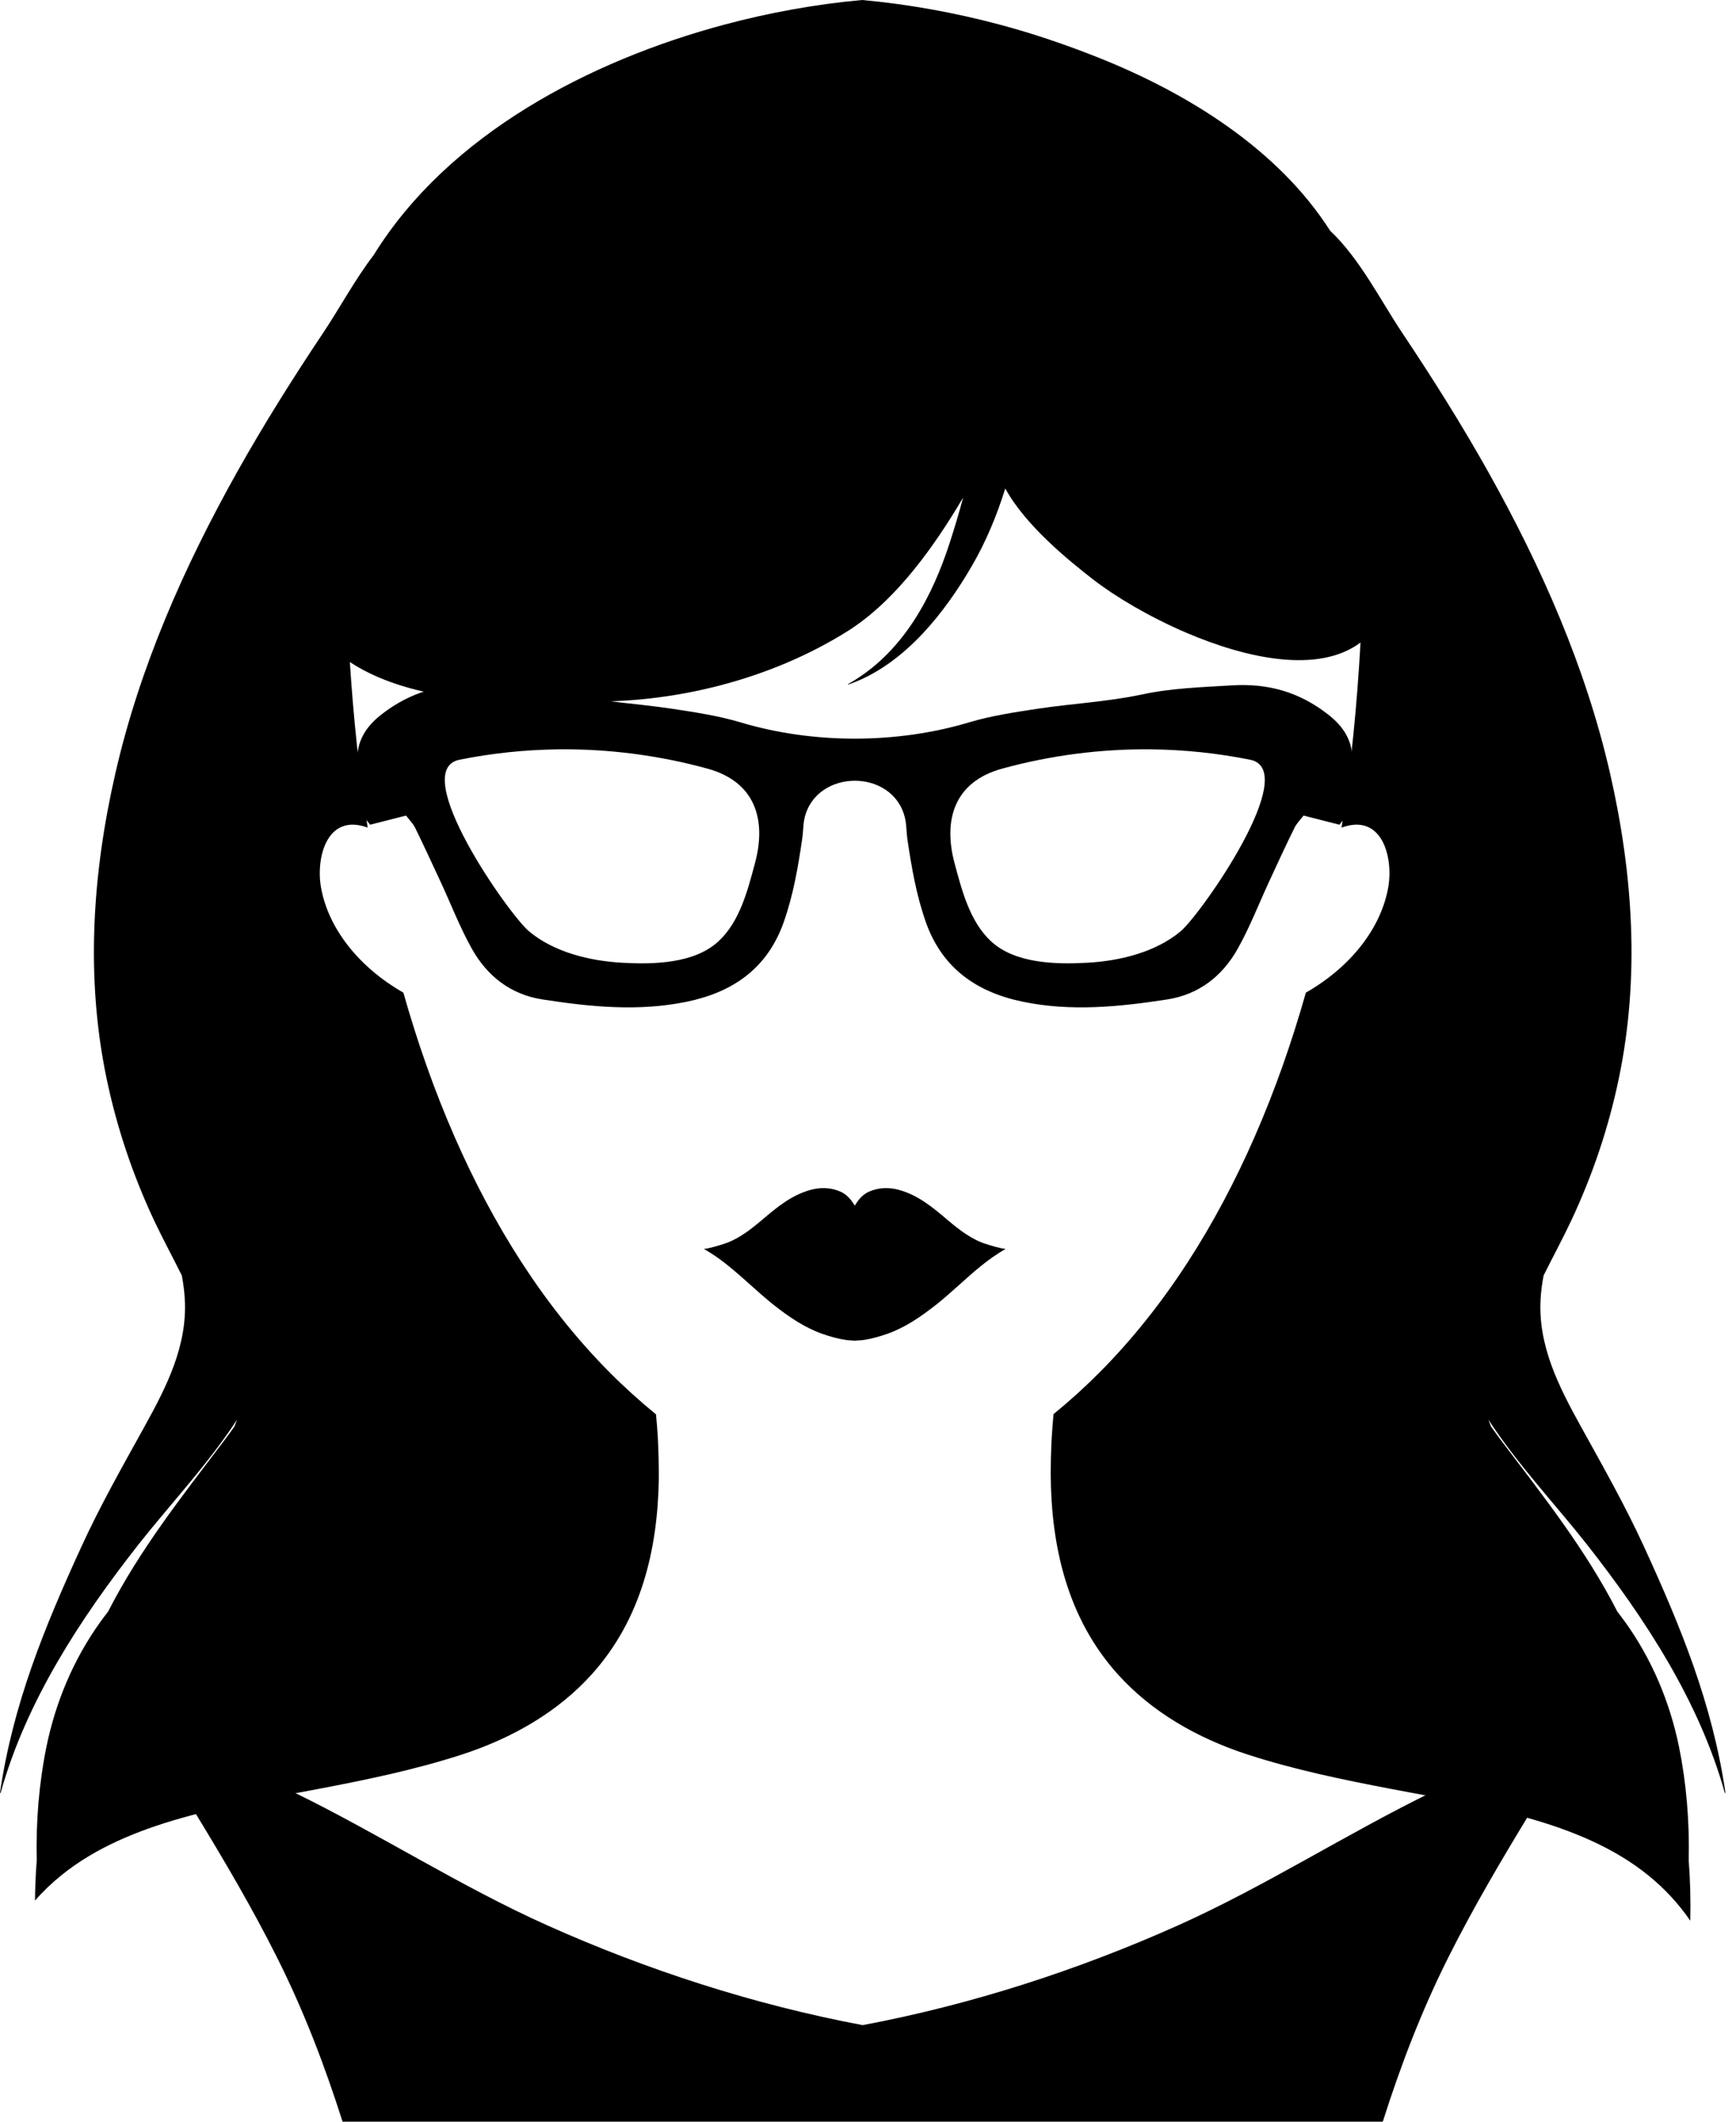
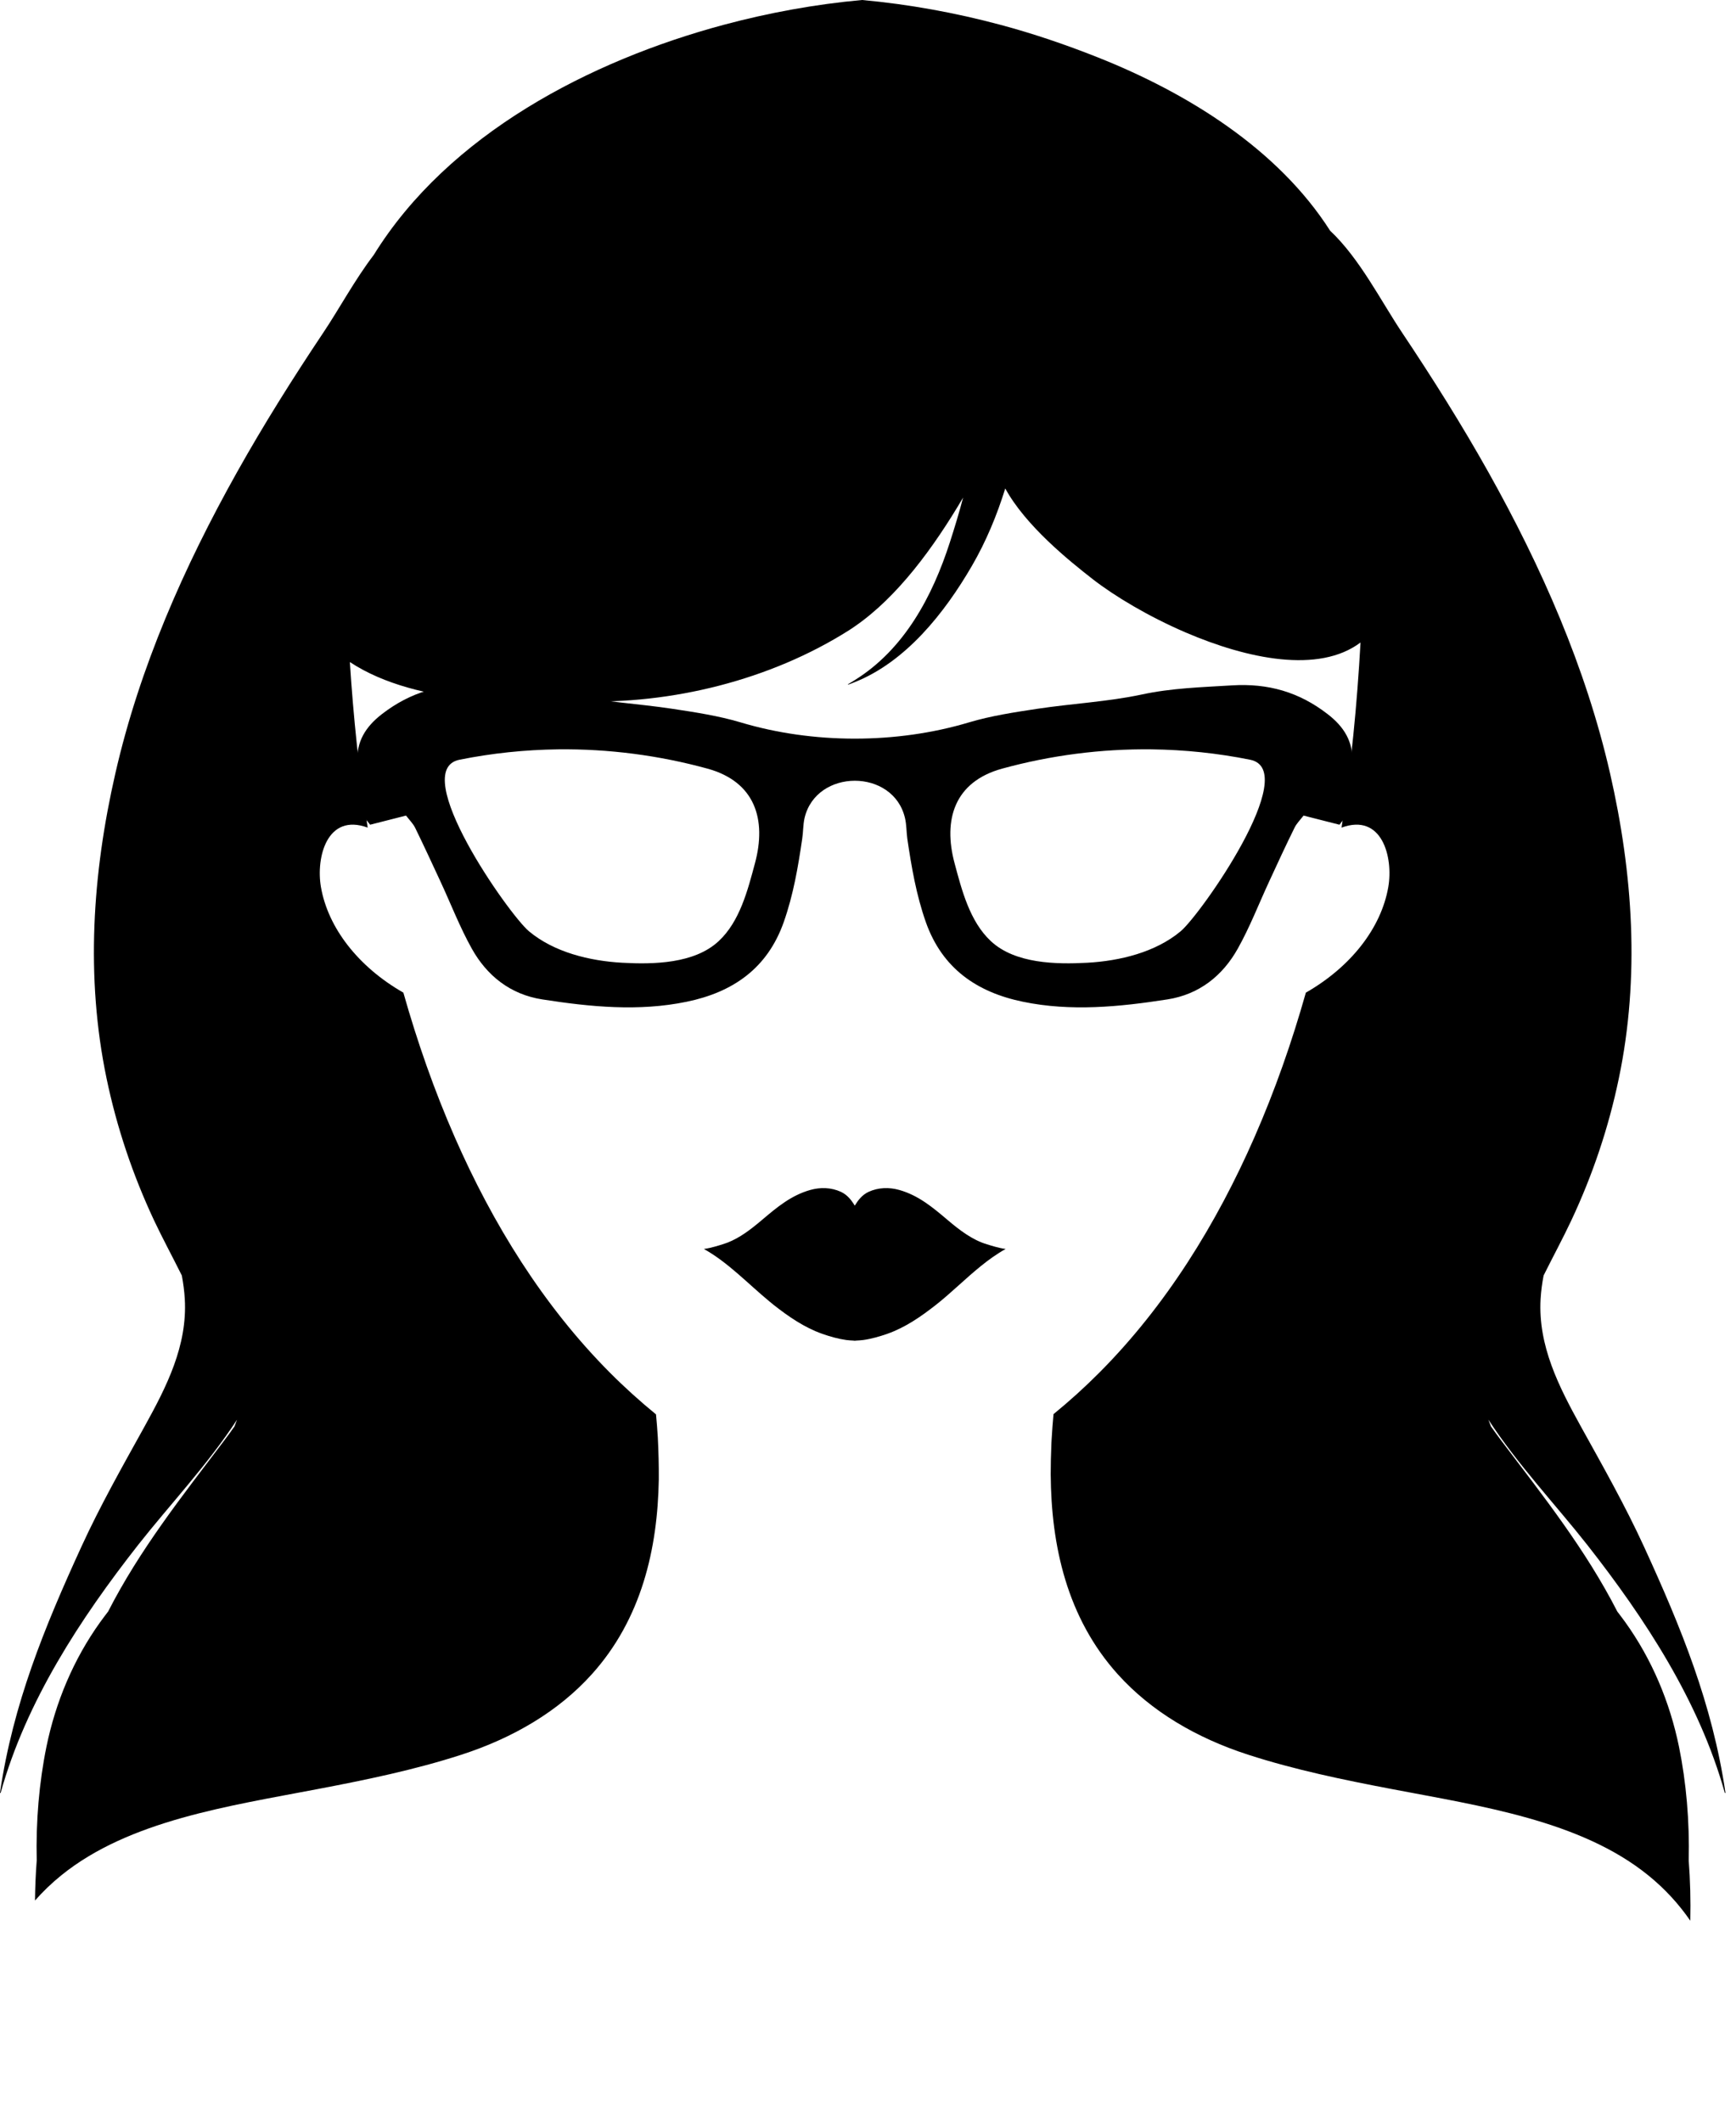
<svg xmlns="http://www.w3.org/2000/svg" width="45" height="55" viewBox="0 0 45 55" fill="none">
  <path d="M34.412 18.51C33.672 17.938 32.871 17.709 31.933 17.767C31.15 17.815 30.375 17.836 29.599 18.003C28.711 18.192 27.79 18.238 26.888 18.374C26.294 18.464 25.693 18.555 25.122 18.725C23.245 19.288 21.072 19.289 19.194 18.725C18.622 18.555 18.022 18.464 17.429 18.374C16.526 18.238 15.606 18.192 14.715 18.003C13.939 17.836 13.165 17.815 12.384 17.767C11.446 17.709 10.643 17.938 9.902 18.51C9.469 18.844 9.239 19.231 9.264 19.747C9.285 20.206 9.355 20.662 9.422 21.118C9.434 21.205 9.527 21.283 9.594 21.379C9.909 21.3 10.207 21.223 10.525 21.142C10.613 21.257 10.706 21.348 10.761 21.458C10.986 21.919 11.201 22.384 11.417 22.85C11.687 23.43 11.917 24.031 12.229 24.59C12.621 25.292 13.226 25.779 14.059 25.908C15.301 26.101 16.554 26.226 17.8 25.968C18.997 25.722 19.892 25.103 20.315 23.906C20.565 23.197 20.688 22.473 20.795 21.741C20.822 21.563 20.816 21.381 20.855 21.207C21.156 19.919 23.159 19.914 23.459 21.207C23.5 21.381 23.495 21.563 23.519 21.741C23.627 22.473 23.75 23.197 24 23.906C24.424 25.103 25.32 25.722 26.516 25.968C27.76 26.226 29.015 26.101 30.258 25.908C31.088 25.779 31.694 25.292 32.086 24.59C32.399 24.032 32.63 23.43 32.899 22.85C33.114 22.384 33.328 21.919 33.556 21.458C33.608 21.348 33.703 21.257 33.79 21.142C34.11 21.223 34.407 21.3 34.721 21.379C34.787 21.283 34.882 21.206 34.895 21.118C34.962 20.662 35.032 20.206 35.053 19.747C35.076 19.231 34.847 18.844 34.412 18.51ZM19.57 22.377C19.384 23.07 19.178 23.889 18.627 24.399C17.999 24.983 16.939 25.002 16.128 24.957C15.287 24.91 14.363 24.687 13.71 24.14C13.188 23.703 10.566 19.969 11.908 19.695C12.75 19.525 13.608 19.436 14.467 19.425C15.773 19.41 17.082 19.58 18.342 19.926C19.576 20.266 19.875 21.247 19.57 22.377ZM30.606 24.14C29.953 24.687 29.027 24.91 28.186 24.957C27.377 25.001 26.315 24.983 25.687 24.399C25.137 23.889 24.93 23.07 24.744 22.377C24.441 21.247 24.741 20.266 25.974 19.926C27.234 19.58 28.541 19.41 29.849 19.425C30.708 19.436 31.565 19.525 32.408 19.695C33.749 19.969 31.127 23.703 30.606 24.14Z" fill="black" />
  <path d="M25.583 32.256C25.392 32.199 25.216 32.107 25.051 31.999C24.877 31.886 24.714 31.753 24.557 31.62C24.174 31.296 23.809 30.989 23.314 30.848C23.051 30.773 22.768 30.781 22.52 30.894C22.349 30.973 22.247 31.107 22.157 31.253C22.156 31.251 22.154 31.249 22.153 31.247C22.064 31.103 21.963 30.972 21.794 30.894C21.546 30.781 21.263 30.773 21 30.848C20.505 30.989 20.14 31.296 19.757 31.62C19.714 31.657 19.669 31.694 19.625 31.73C19.356 31.95 19.067 32.155 18.731 32.256C18.642 32.283 18.429 32.353 18.246 32.377C18.871 32.724 19.396 33.285 19.943 33.735C19.98 33.766 20.017 33.798 20.055 33.827C20.435 34.126 20.848 34.412 21.31 34.575C21.514 34.647 21.724 34.707 21.939 34.737C22.004 34.745 22.07 34.749 22.135 34.752C22.135 34.753 22.135 34.754 22.135 34.755C22.141 34.755 22.147 34.754 22.153 34.754C22.154 34.754 22.156 34.754 22.157 34.754C22.164 34.754 22.172 34.755 22.179 34.755C22.179 34.754 22.179 34.753 22.179 34.752C22.244 34.749 22.31 34.745 22.375 34.737C22.59 34.707 22.8 34.646 23.004 34.575C23.466 34.412 23.879 34.126 24.259 33.827C24.453 33.675 24.643 33.505 24.835 33.333C25.224 32.984 25.62 32.625 26.068 32.377C25.885 32.353 25.672 32.283 25.583 32.256Z" fill="black" />
  <path d="M40.982 36.984C40.41 35.95 39.865 34.887 39.935 33.672C39.947 33.468 39.974 33.266 40.013 33.064C40.257 32.574 40.515 32.097 40.73 31.639C41.285 30.457 41.698 29.23 41.963 27.954C42.511 25.329 42.33 22.646 41.735 20.045C41.106 17.298 39.956 14.694 38.583 12.242C37.89 11.005 37.134 9.804 36.345 8.624C35.797 7.805 35.243 6.697 34.479 5.981C33.124 3.856 30.769 2.405 28.451 1.485C27.635 1.161 26.788 0.872 25.939 0.645C24.776 0.333 23.567 0.111 22.346 0C21.126 0.11 19.917 0.333 18.753 0.645C15.294 1.575 11.627 3.475 9.688 6.609C9.195 7.255 8.786 8.019 8.38 8.624C7.591 9.804 6.836 11.005 6.143 12.242C4.769 14.694 3.619 17.298 2.991 20.045C2.395 22.646 2.215 25.329 2.762 27.954C3.028 29.23 3.441 30.457 3.995 31.639C4.211 32.097 4.469 32.574 4.713 33.064C4.751 33.266 4.778 33.468 4.79 33.672C4.861 34.887 4.316 35.95 3.744 36.984C3.177 38.009 2.598 39.029 2.11 40.095C1.149 42.192 0.339 44.17 0 46.469C-0.001 46.48 0.014 46.485 0.017 46.474C0.678 44.104 2.082 41.958 3.585 40.043C4.388 39.022 5.389 37.962 6.145 36.801C6.122 36.86 6.102 36.919 6.078 36.977C5.986 37.108 5.894 37.235 5.8 37.358C4.714 38.794 3.625 40.167 2.803 41.775C2.735 41.865 2.666 41.953 2.6 42.046C1.907 43.011 1.441 44.121 1.203 45.284C1.015 46.208 0.928 47.214 0.952 48.228C0.925 48.573 0.911 48.92 0.907 49.267C1.112 49.035 1.339 48.815 1.592 48.611C3.349 47.19 5.941 46.817 8.237 46.377C9.497 46.137 10.754 45.878 11.96 45.487C13.3 45.053 14.473 44.365 15.339 43.403C16.633 41.967 17.047 40.145 17.077 38.352C17.08 37.988 17.07 37.627 17.052 37.269C17.04 37.066 17.024 36.864 17.005 36.665C16.59 36.325 16.19 35.965 15.809 35.582C14.079 33.844 12.772 31.724 11.791 29.486C11.257 28.268 10.818 27.012 10.456 25.732C9.283 25.061 8.502 24.049 8.319 22.994C8.187 22.225 8.478 21.068 9.531 21.454C9.309 20.029 9.161 18.592 9.069 17.162C9.959 17.751 11.14 18.017 12.147 18.113C12.716 18.167 13.29 18.153 13.858 18.081C13.96 18.096 14.061 18.111 14.163 18.122C14.437 18.151 14.715 18.169 14.994 18.179C17.413 18.264 19.976 17.624 22 16.343C22.052 16.311 22.102 16.276 22.153 16.241C23.261 15.481 24.206 14.19 24.965 12.899C24.863 13.291 24.744 13.679 24.622 14.059C24.169 15.463 23.442 16.832 22.153 17.633C22.096 17.668 22.04 17.704 21.981 17.737L21.986 17.748C22.043 17.729 22.098 17.706 22.153 17.684C23.483 17.157 24.489 15.883 25.193 14.67C25.562 14.034 25.841 13.361 26.058 12.662C26.581 13.623 27.709 14.534 28.326 15.014C28.896 15.457 29.771 15.981 30.733 16.395C32.339 17.085 34.188 17.468 35.267 16.655C35.178 18.253 35.023 19.861 34.775 21.454C35.828 21.068 36.119 22.225 35.987 22.994C35.804 24.05 35.023 25.061 33.85 25.732C33.488 27.012 33.049 28.268 32.515 29.486C31.534 31.724 30.227 33.844 28.497 35.582C28.119 35.962 27.722 36.321 27.309 36.658C27.289 36.873 27.273 37.089 27.26 37.308C27.258 37.345 27.256 37.382 27.254 37.419C27.253 37.429 27.253 37.439 27.253 37.449C27.242 37.705 27.236 37.963 27.236 38.221C27.248 40.056 27.651 41.932 28.976 43.403C29.843 44.365 31.013 45.053 32.355 45.487C33.562 45.878 34.818 46.137 36.076 46.377C38.374 46.817 40.966 47.19 42.722 48.611C43.157 48.962 43.519 49.36 43.815 49.79C43.827 49.267 43.814 48.746 43.774 48.228C43.798 47.214 43.711 46.208 43.523 45.284C43.285 44.121 42.819 43.011 42.126 42.046C42.059 41.953 41.991 41.865 41.923 41.775C41.101 40.167 40.011 38.794 38.926 37.358C38.832 37.235 38.74 37.108 38.648 36.977C38.624 36.919 38.604 36.86 38.581 36.801C39.337 37.962 40.338 39.022 41.141 40.043C42.644 41.958 44.048 44.104 44.709 46.474C44.712 46.485 44.727 46.48 44.726 46.469C44.387 44.17 43.577 42.192 42.616 40.095C42.127 39.029 41.549 38.009 40.982 36.984Z" fill="black" />
-   <path d="M37.14 46.445C34.914 47.53 32.787 48.903 30.539 49.91C27.941 51.073 25.173 51.968 22.362 52.497C19.55 51.968 16.782 51.073 14.185 49.91C11.936 48.903 9.81 47.53 7.584 46.445C6.746 46.602 5.887 46.766 5.055 46.985C5.802 48.211 6.537 49.457 7.18 50.741C7.882 52.139 8.42 53.556 8.88 55H22.362H35.844C36.303 53.556 36.842 52.139 37.543 50.741C38.187 49.457 38.921 48.211 39.669 46.985C38.837 46.766 37.978 46.602 37.14 46.445Z" fill="black" />
</svg>